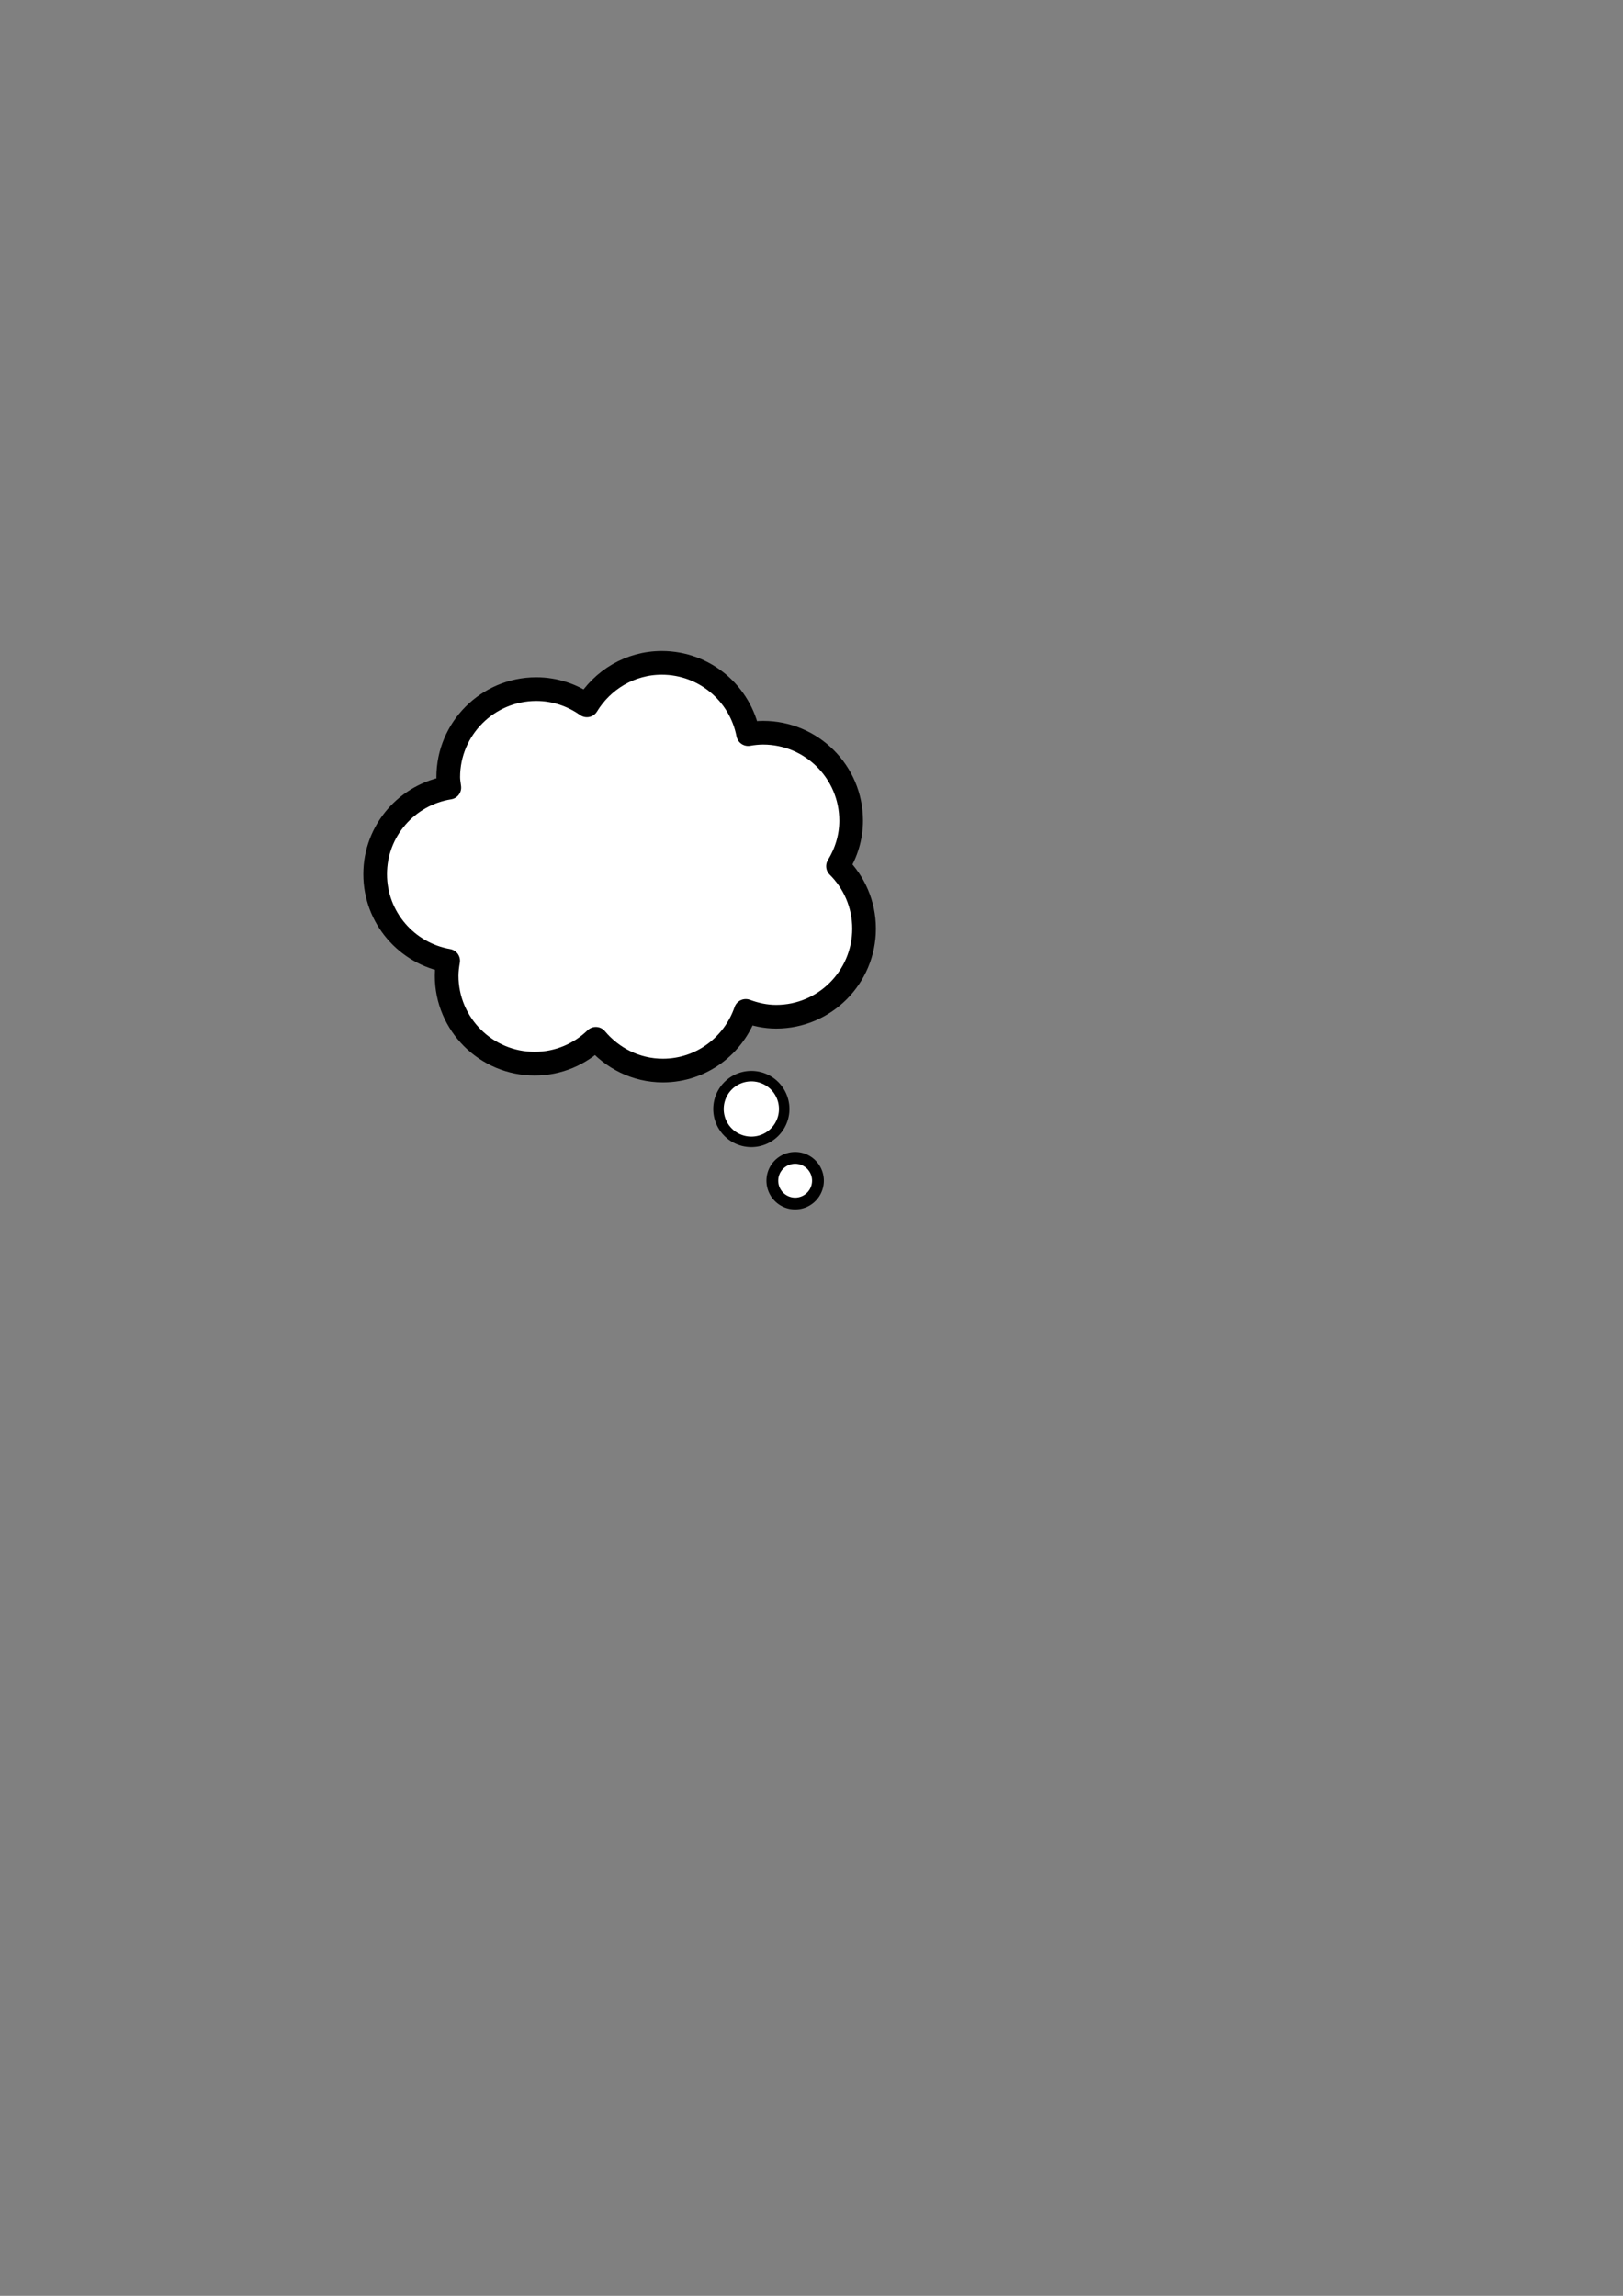
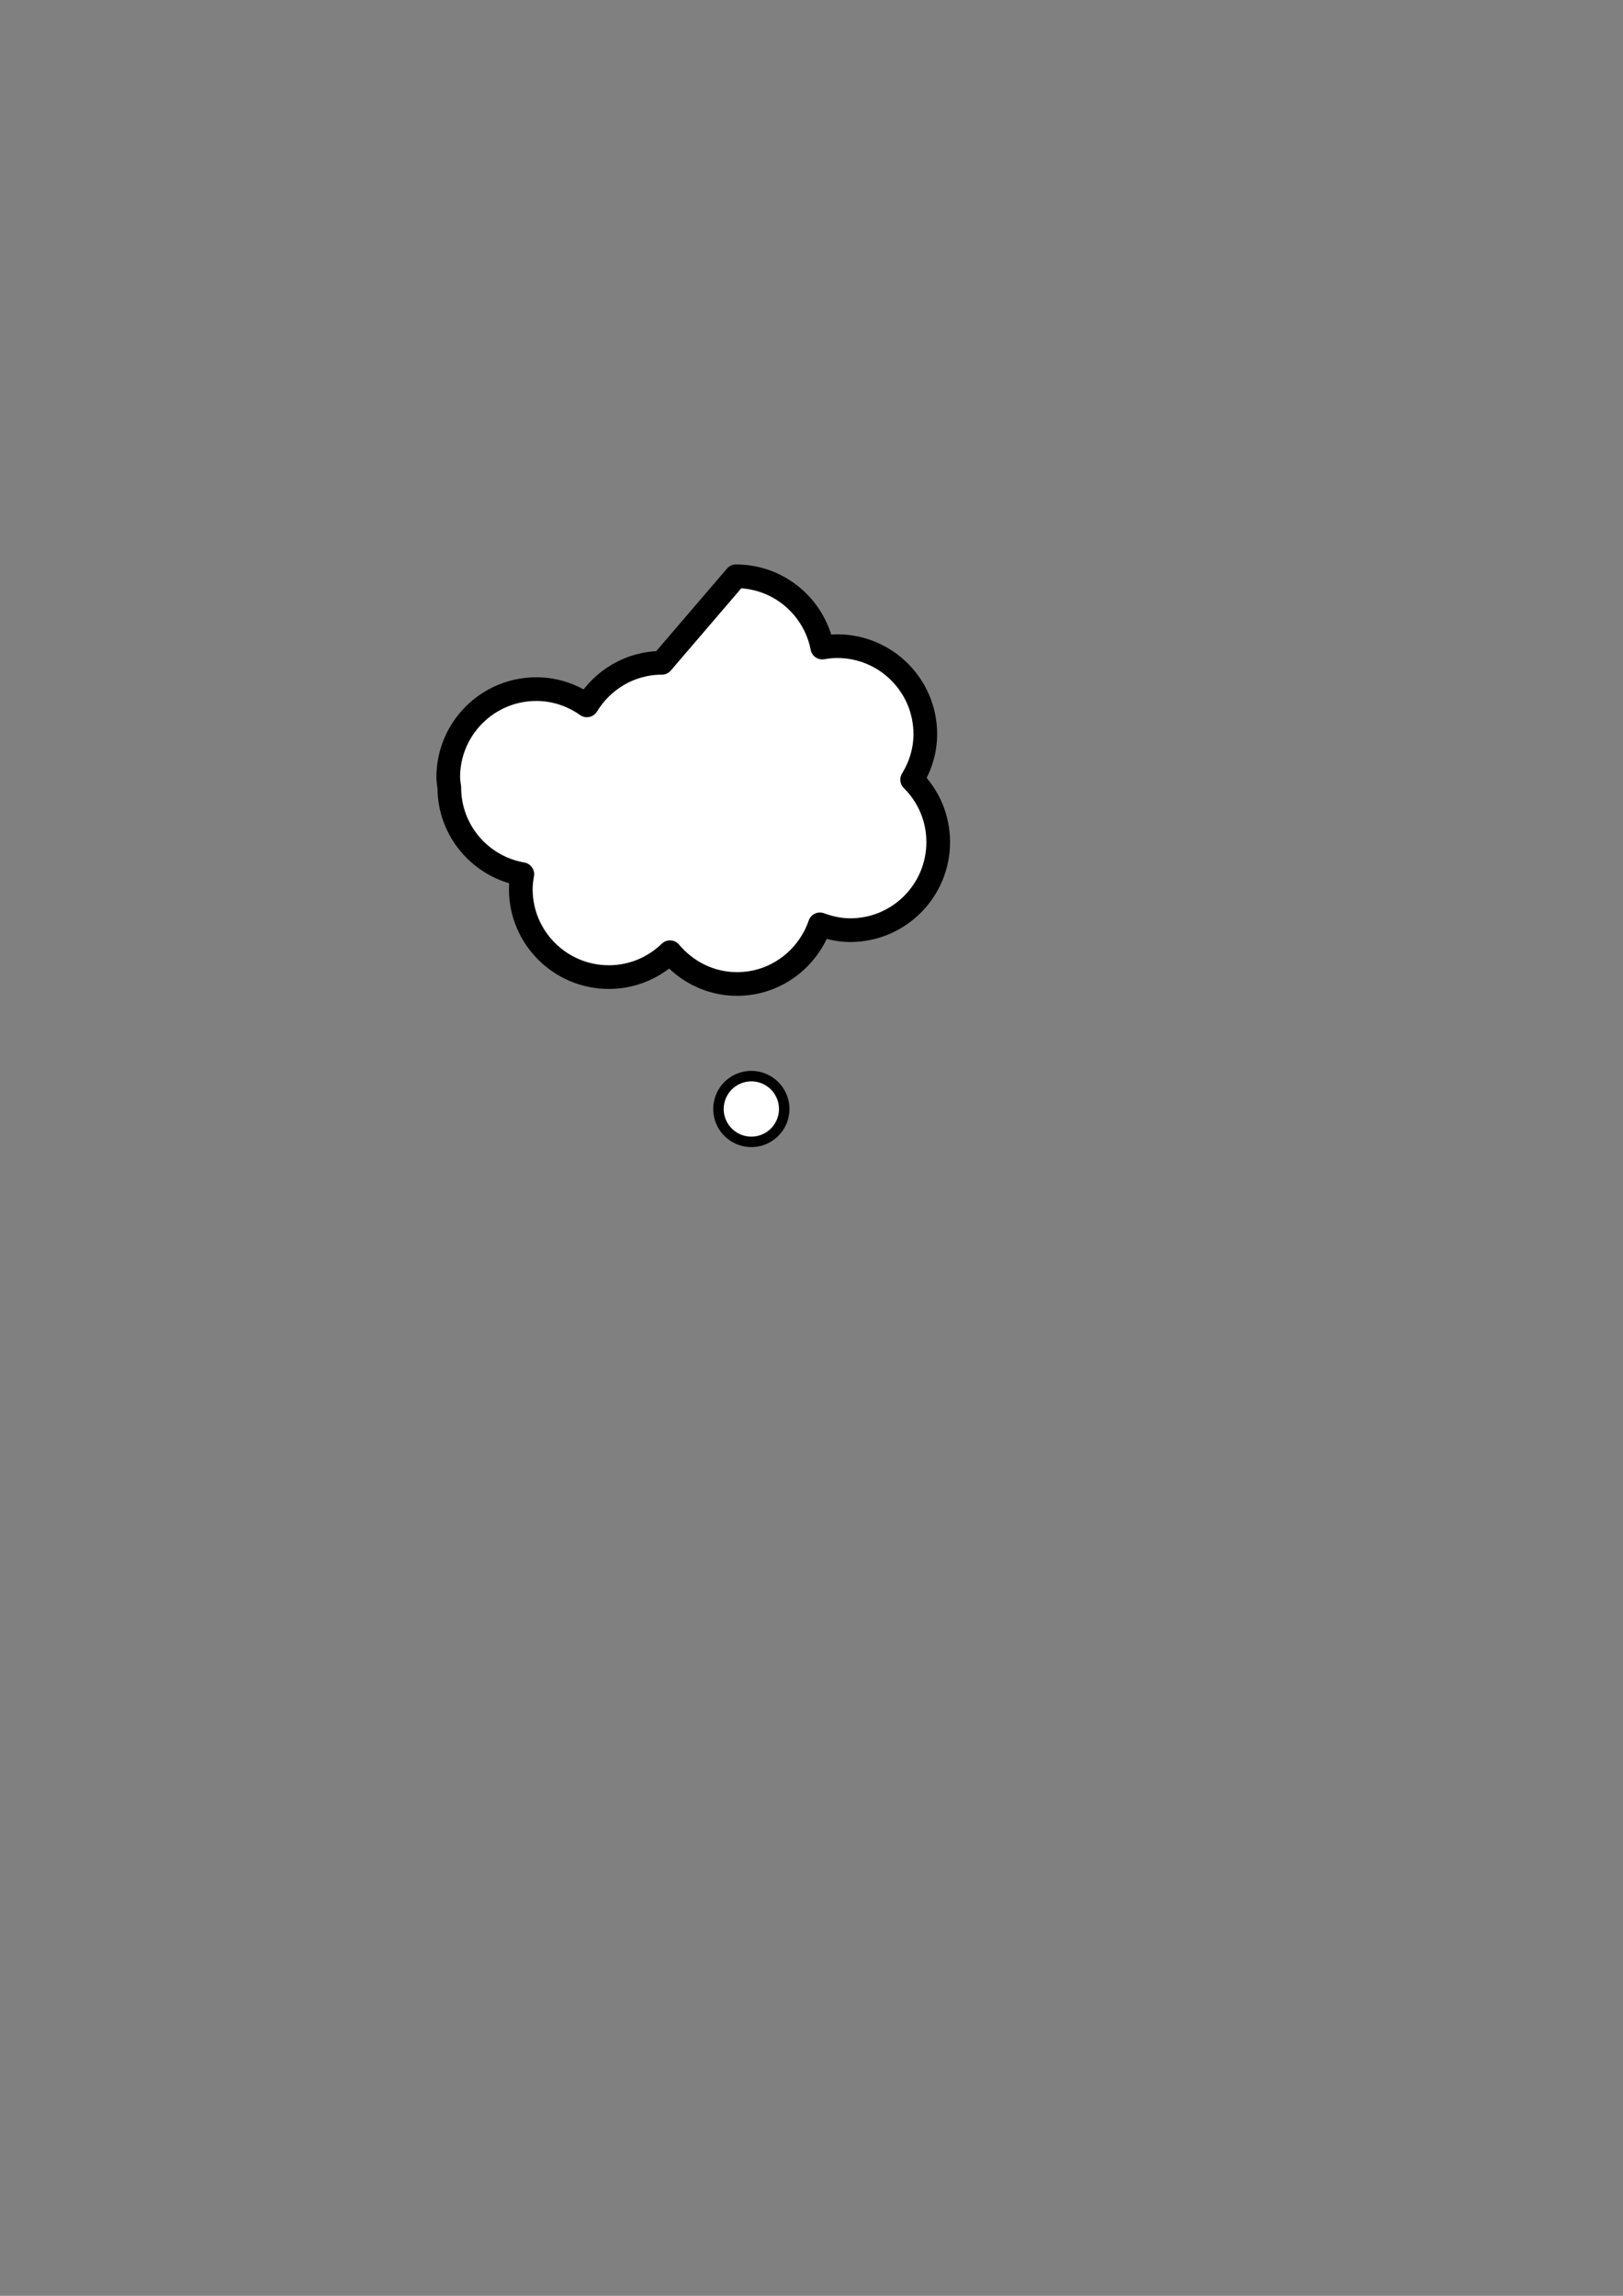
<svg xmlns="http://www.w3.org/2000/svg" width="744.094" height="1052.362">
  <rect width="100%" height="100%" fill="#808080" stroke="none" />
  <g>
    <title>Layer 1</title>
    <g id="layer1">
-       <path fill="#ffffff" stroke="#000000" stroke-width="10.857" stroke-linejoin="round" stroke-miterlimit="4" stroke-dashoffset="0" id="path3422" d="m303.416,303.838c-14.598,0 -27.263,7.87 -34.347,19.493c-6.573,-4.644 -14.54,-7.452 -23.194,-7.452c-22.272,0 -40.367,18.095 -40.367,40.367c0,1.637 0.304,3.201 0.493,4.787c-19.235,3.069 -34.001,19.582 -34.001,39.677c0,19.911 14.483,36.389 33.459,39.677c-0.384,2.236 -0.691,4.515 -0.691,6.86c0,22.272 18.095,40.318 40.367,40.318c10.909,0 20.766,-4.358 28.03,-11.4c7.403,8.806 18.348,14.558 30.744,14.558c17.687,0 32.556,-11.492 37.999,-27.339c4.357,1.611 9.002,2.665 13.916,2.665c22.272,0 40.318,-18.095 40.318,-40.367c0,-11.2 -4.566,-21.31 -11.942,-28.622c3.724,-6.11 6.021,-13.201 6.021,-20.875c0,-22.272 -18.095,-40.318 -40.367,-40.318c-2.345,0 -4.624,0.257 -6.859,0.642c-3.596,-18.594 -19.938,-32.669 -39.578,-32.669z" />
+       <path fill="#ffffff" stroke="#000000" stroke-width="10.857" stroke-linejoin="round" stroke-miterlimit="4" stroke-dashoffset="0" id="path3422" d="m303.416,303.838c-14.598,0 -27.263,7.87 -34.347,19.493c-6.573,-4.644 -14.54,-7.452 -23.194,-7.452c-22.272,0 -40.367,18.095 -40.367,40.367c0,1.637 0.304,3.201 0.493,4.787c0,19.911 14.483,36.389 33.459,39.677c-0.384,2.236 -0.691,4.515 -0.691,6.86c0,22.272 18.095,40.318 40.367,40.318c10.909,0 20.766,-4.358 28.03,-11.4c7.403,8.806 18.348,14.558 30.744,14.558c17.687,0 32.556,-11.492 37.999,-27.339c4.357,1.611 9.002,2.665 13.916,2.665c22.272,0 40.318,-18.095 40.318,-40.367c0,-11.2 -4.566,-21.31 -11.942,-28.622c3.724,-6.11 6.021,-13.201 6.021,-20.875c0,-22.272 -18.095,-40.318 -40.367,-40.318c-2.345,0 -4.624,0.257 -6.859,0.642c-3.596,-18.594 -19.938,-32.669 -39.578,-32.669z" />
      <path fill="#ffffff" stroke="#000000" stroke-width="4.799" stroke-linejoin="round" stroke-miterlimit="4" stroke-dashoffset="0" id="path3424" d="m359.53,508.347a15.064,15.064 0 1 1 -30.128,0a15.064,15.064 0 1 1 30.128,0z" />
-       <path fill="#ffffff" stroke="#000000" stroke-width="5.403" stroke-linejoin="round" stroke-miterlimit="4" stroke-dashoffset="0" id="path3426" d="m375.007,541.214a10.456,10.456 0 1 1 -20.912,0a10.456,10.456 0 1 1 20.912,0z" />
    </g>
  </g>
</svg>